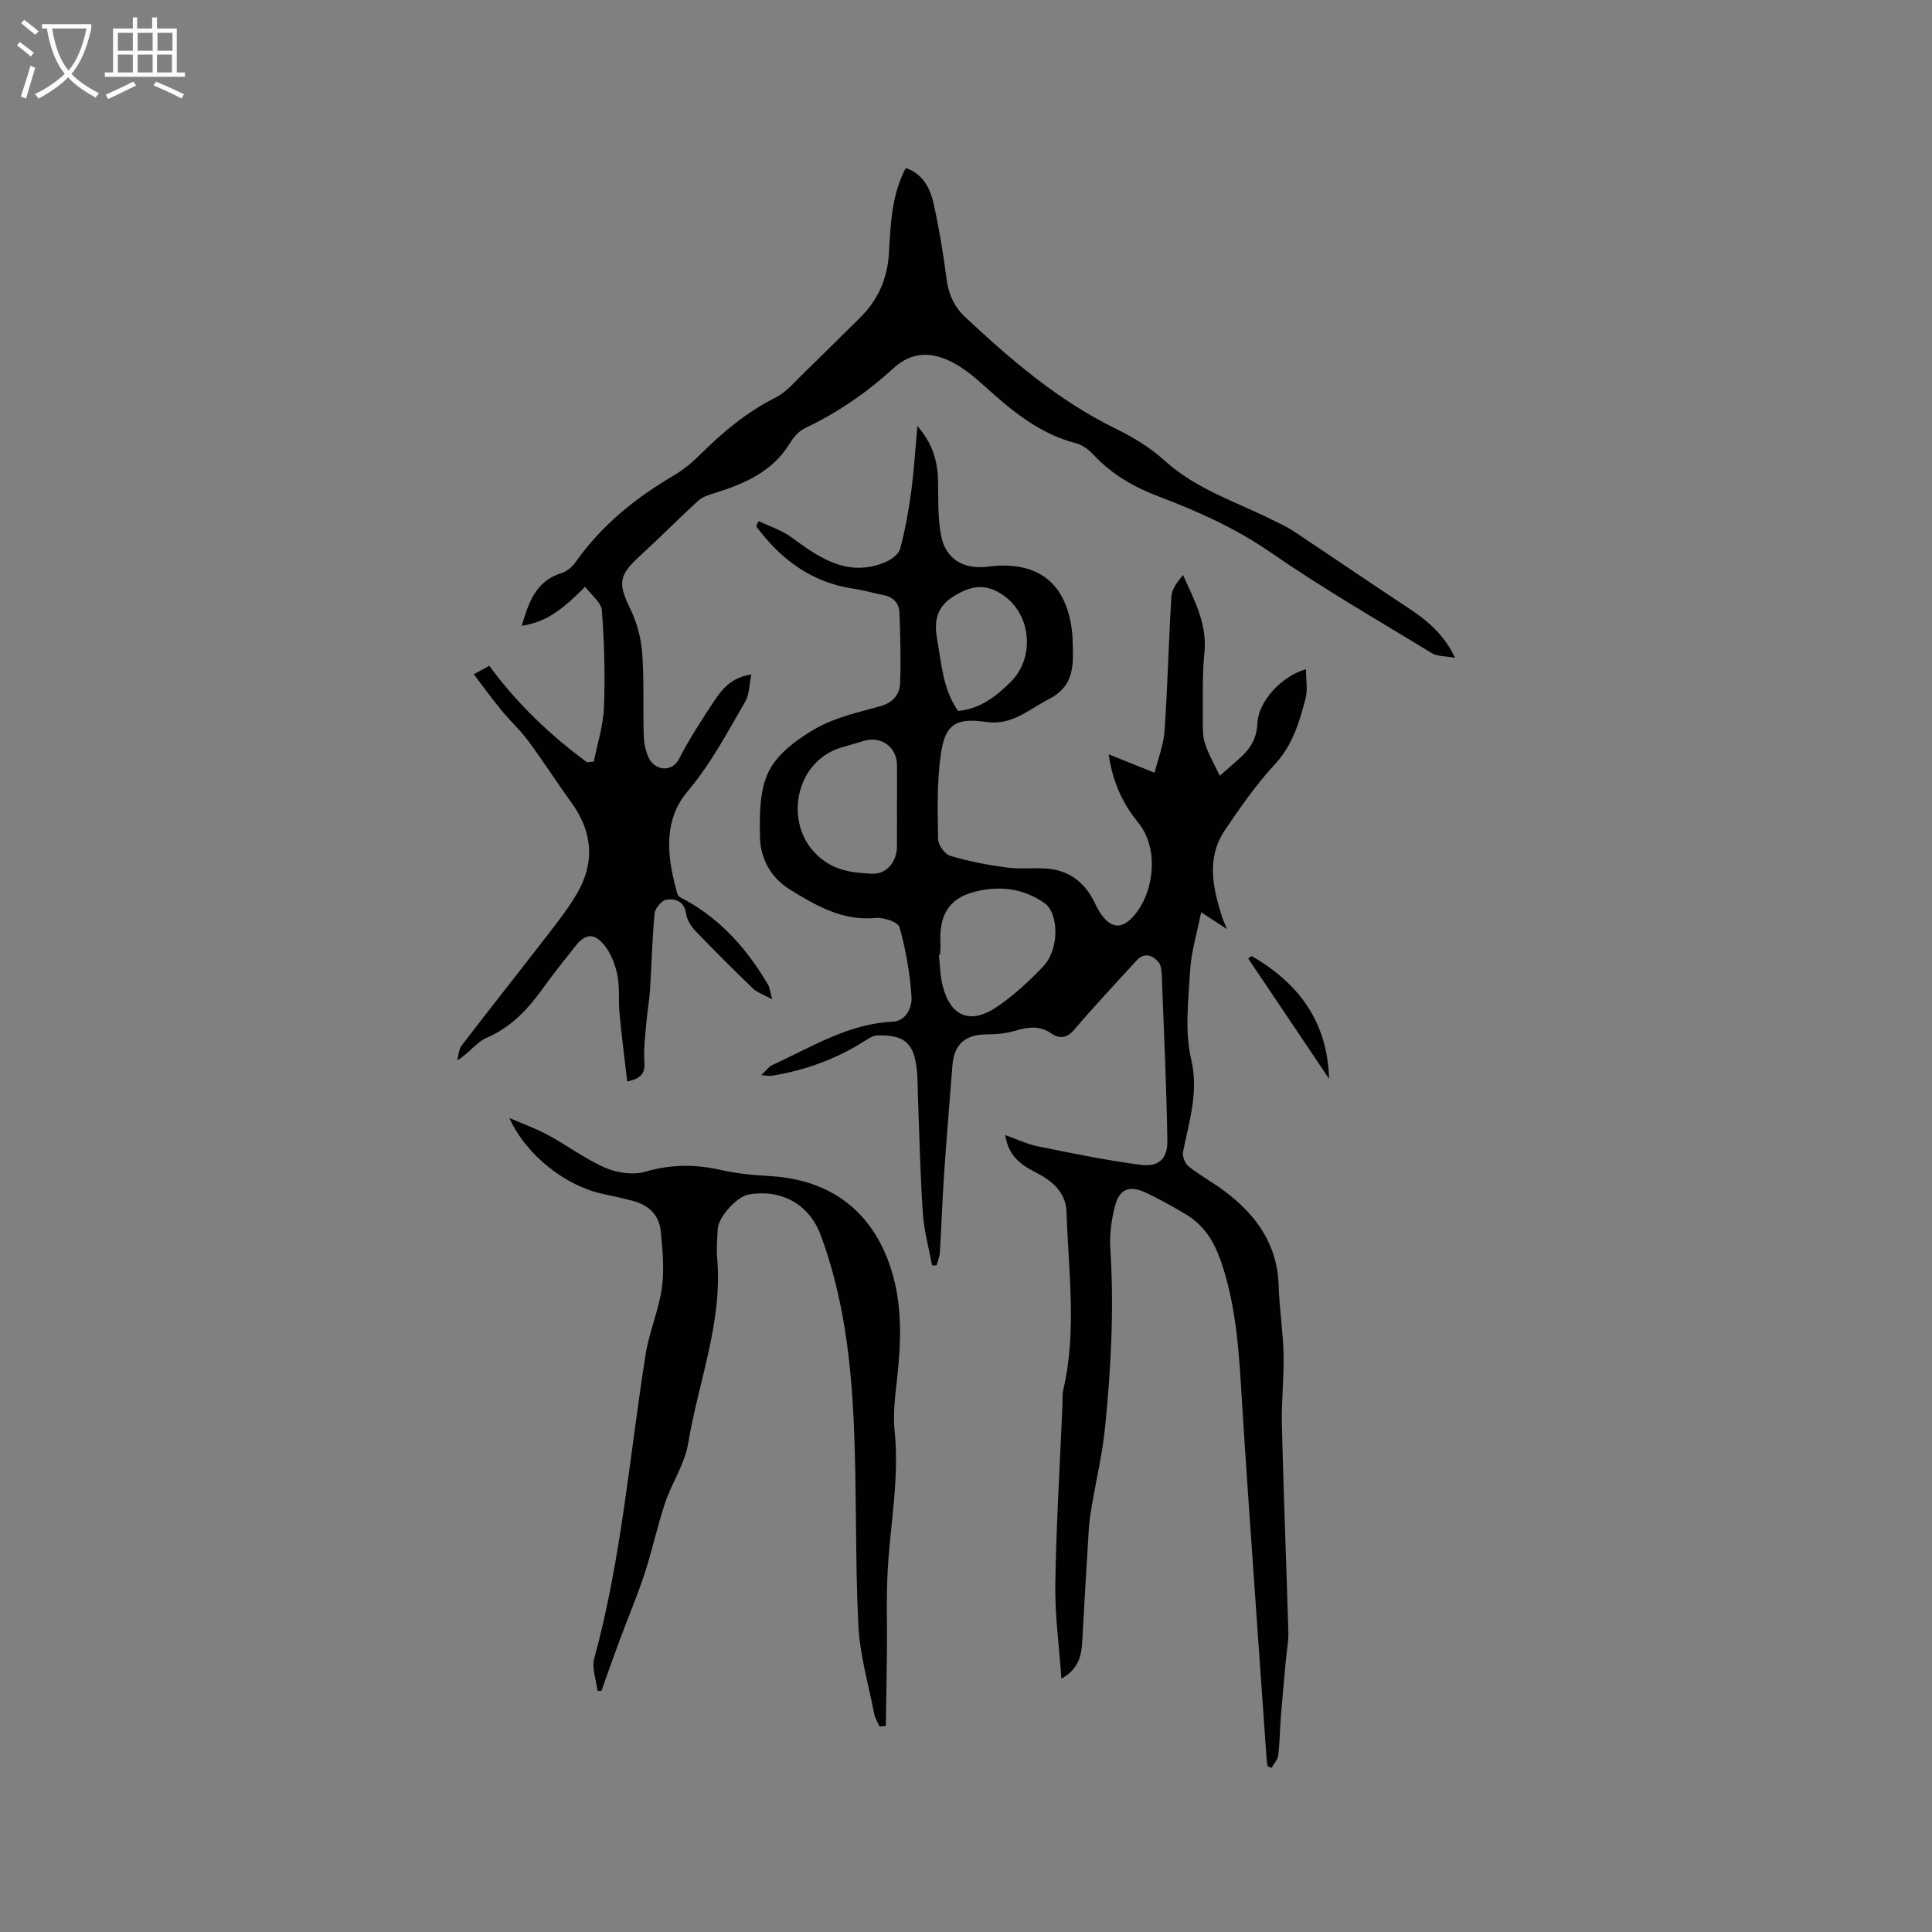
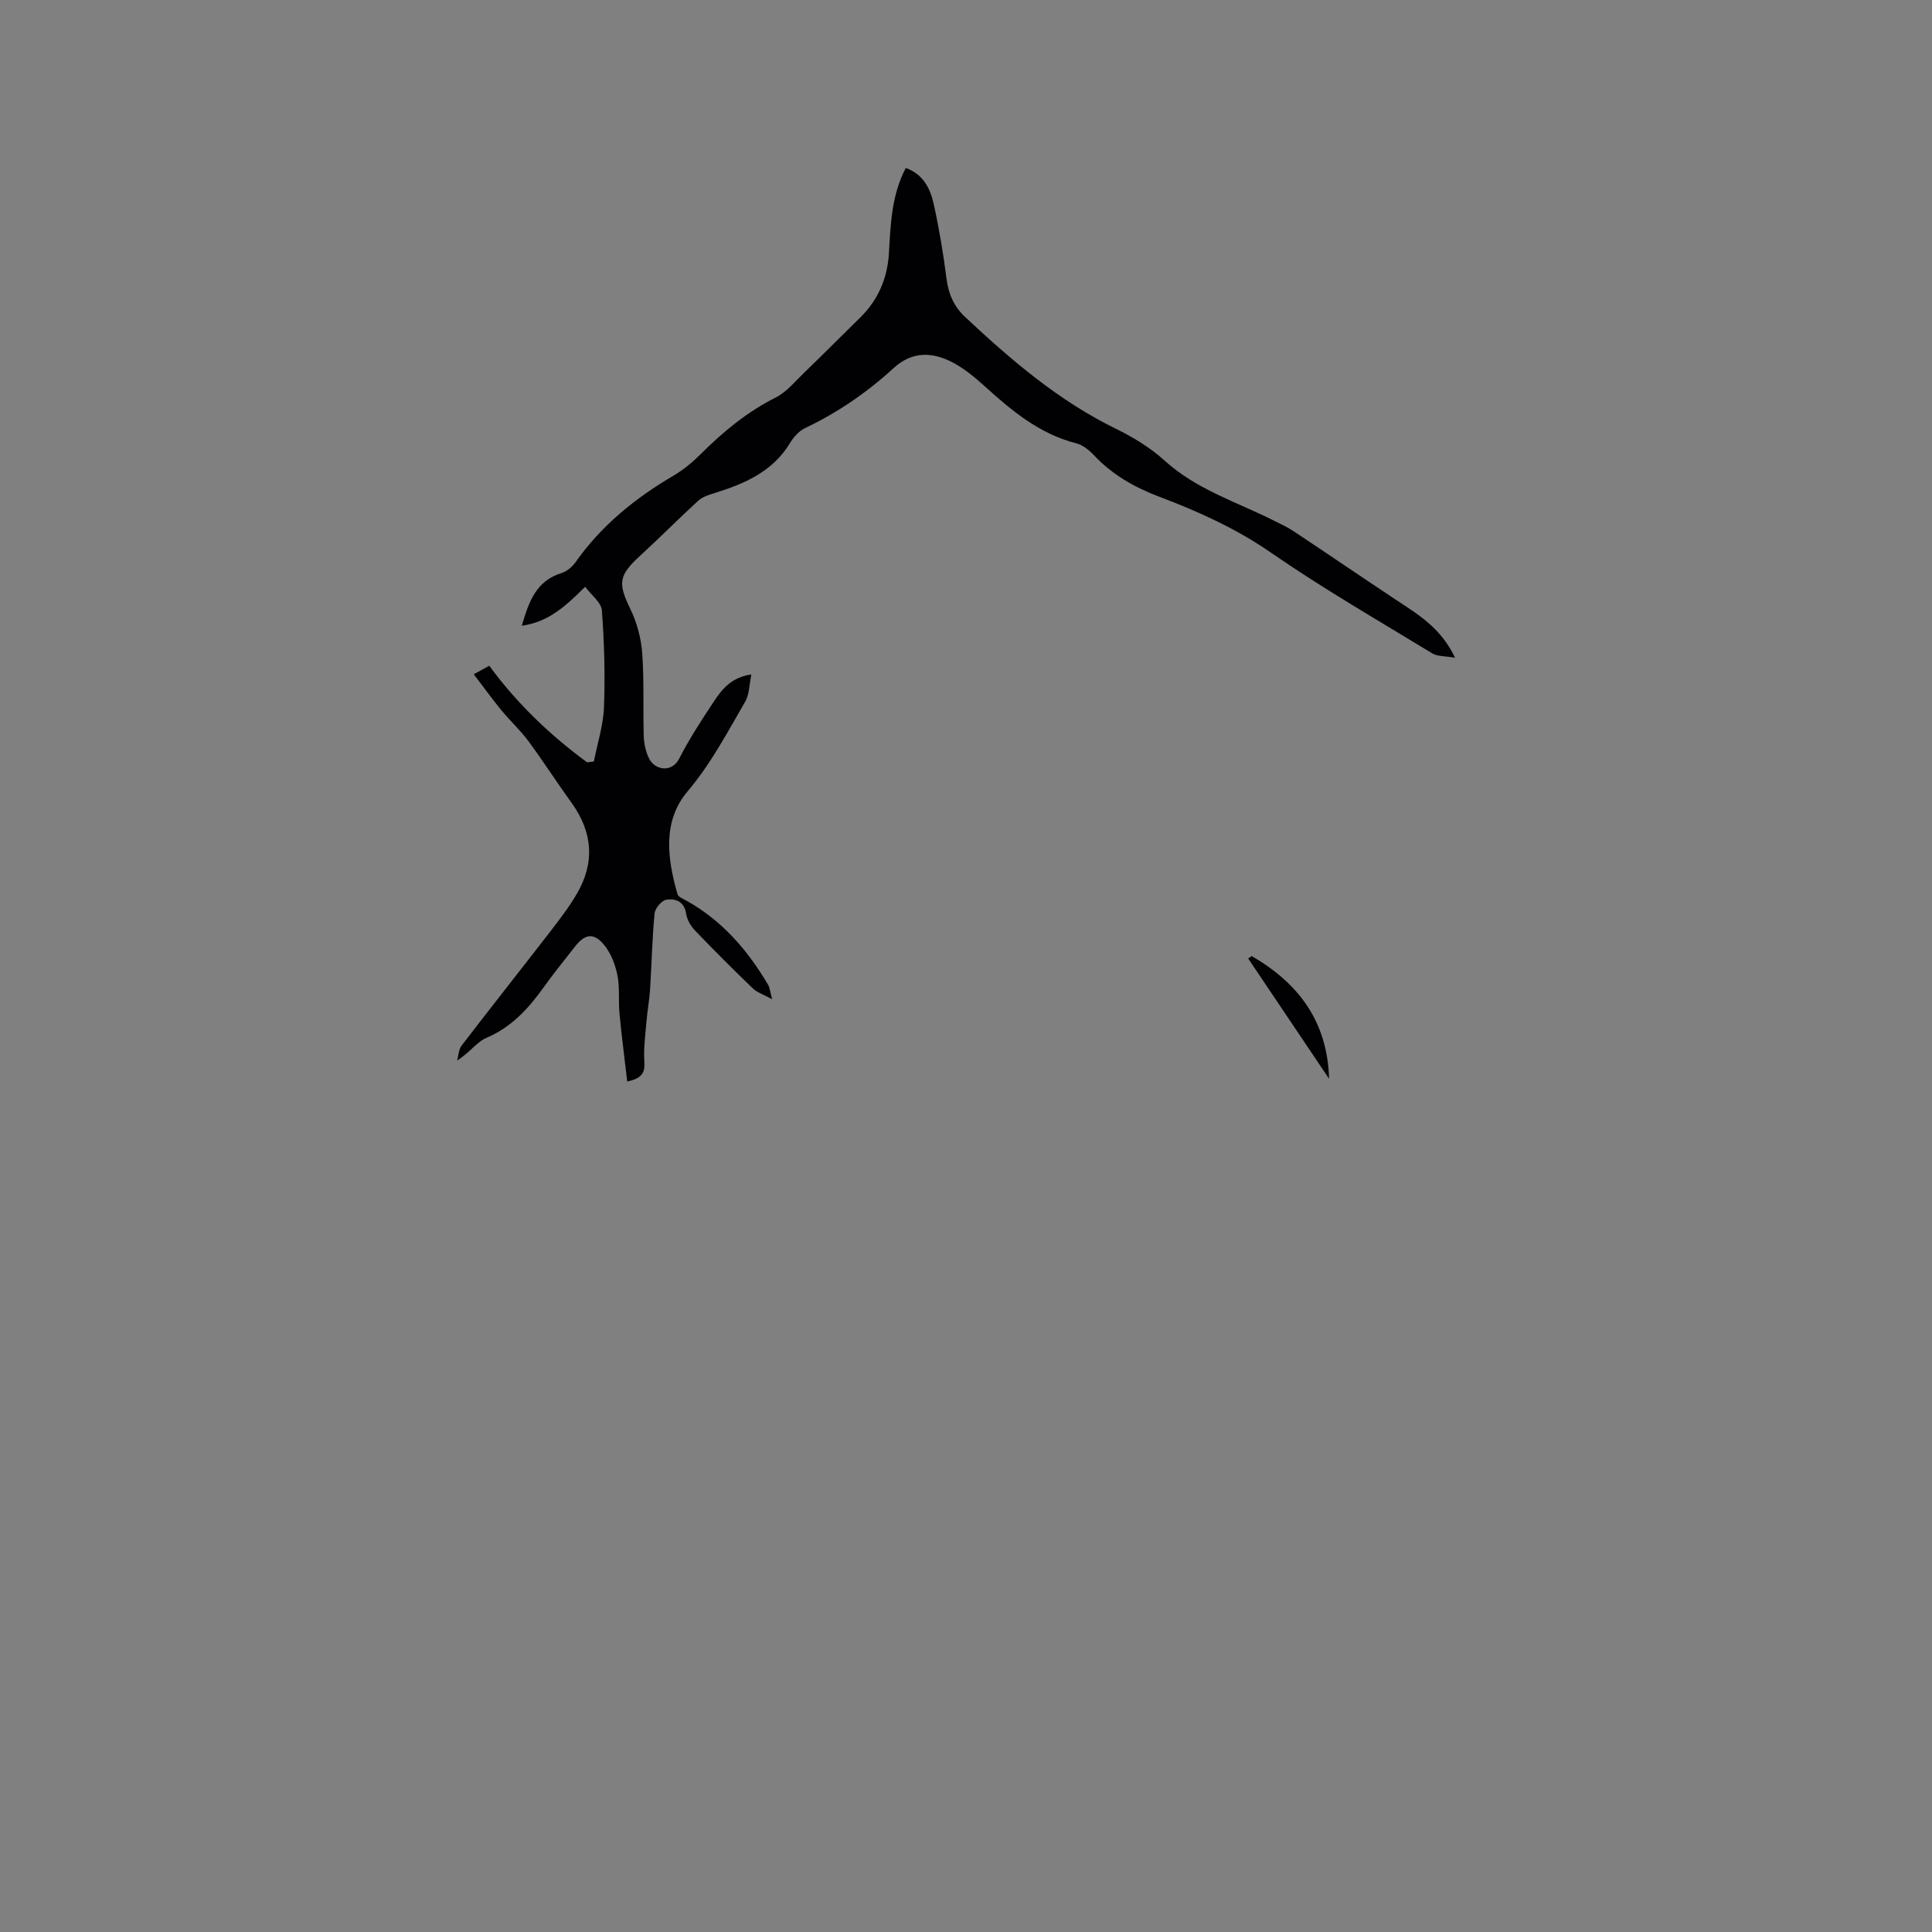
<svg xmlns="http://www.w3.org/2000/svg" enable-background="new 0 0 400 400" viewBox="0 0 400 400">
  <rect x="0" y="0" width="400" height="400" fill="#808080" stroke="none" />
  <g fill="#010103">
-     <path d="m192.97 261.98c-.66-3.6-1.67-7.17-1.91-10.8-.54-8.13-.71-16.28-1.02-24.43-.07-1.69-.02-3.4-.2-5.08-.59-5.71-2.5-7.44-8.2-7.3-.84.02-1.74.58-2.5 1.07-5.97 3.83-12.49 6.19-19.48 7.3-.38.06-.78-.05-2.05-.15 1.1-1.03 1.59-1.77 2.27-2.08 8.05-3.65 15.64-8.54 24.89-8.98 2.92-.14 4.06-3.04 3.95-5.04-.29-4.89-1.18-9.8-2.48-14.53-.29-1.05-3.31-2.07-4.96-1.91-6.87.66-12.33-2.55-17.75-5.89-3.98-2.45-6.11-6.46-6.19-10.9-.08-4.59-.11-9.74 1.86-13.63 1.87-3.69 5.99-6.7 9.78-8.85 3.97-2.25 8.68-3.3 13.16-4.53 2.7-.74 4.13-2.41 4.22-4.86.18-4.83.03-9.69-.14-14.53-.07-2-1.28-3.26-3.33-3.66-2.08-.41-4.12-1.02-6.21-1.32-8.72-1.29-15.07-6.12-20.13-12.92.17-.36.34-.71.52-1.07 2.3 1.11 4.83 1.9 6.85 3.39 5.85 4.33 11.7 8.32 19.43 5.09 1.21-.51 2.71-1.64 3.02-2.76 1.03-3.84 1.73-7.79 2.27-11.73.58-4.26.83-8.57 1.3-13.69 3.38 3.93 4.21 7.62 4.28 11.64.06 3.69-.07 7.46.62 11.05.95 4.9 4.67 7.08 9.66 6.44 10.55-1.36 16.59 3.54 17.53 14.2.02.21.03.42.03.64.14 4.87.74 9.7-4.88 12.57-4.18 2.14-7.61 5.52-13.03 4.74-6.37-.92-8.51.54-9.39 6.88-.79 5.71-.64 11.57-.54 17.36.02 1.22 1.39 3.14 2.52 3.48 3.77 1.13 7.69 1.88 11.6 2.41 2.7.37 5.5.04 8.23.22 4.63.31 7.9 2.73 9.96 6.85.24.47.45.96.71 1.42 2.53 4.54 5.32 4.67 8.29.53 3.43-4.79 4.38-13.12.06-18.4-3.1-3.79-5.26-8.33-6.05-14.05 3.27 1.31 5.97 2.4 9.5 3.82.69-2.79 1.86-5.71 2.07-8.7.64-9.26.84-18.56 1.42-27.83.1-1.55 1.28-3.03 2.39-4.41 2.44 5.33 5.06 10.25 4.44 16.18-.47 4.52-.29 9.11-.32 13.67-.01 1.69-.08 3.48.44 5.04.76 2.31 2.02 4.46 3.07 6.67 1.52-1.34 3.07-2.65 4.55-4.03 2-1.86 3.11-3.99 3.24-6.92.2-4.45 5.01-9.7 10.04-11.1 0 2.15.4 4.21-.08 6.04-1.27 4.88-2.65 9.64-6.33 13.61-3.86 4.17-7.15 8.91-10.35 13.64-3.89 5.75-2.55 11.9-.61 17.96.25.77.6 1.51 1.01 2.55-1.68-1.1-3.03-1.98-5.34-3.49-.89 4.51-2.06 8.24-2.27 12.02-.35 6.13-1.16 12.55.2 18.38 1.63 6.92-.45 12.9-1.68 19.25-.18.91.43 2.39 1.17 2.98 2.32 1.84 4.95 3.27 7.33 5.04 6.57 4.89 11.03 11 11.3 19.61.15 4.76.91 9.51 1.02 14.27.11 4.85-.47 9.71-.35 14.56.35 14.31.92 28.61 1.34 42.92.05 1.88-.33 3.77-.5 5.66-.35 3.87-.72 7.74-1.03 11.62-.22 2.74-.24 5.5-.57 8.23-.11.9-.89 1.73-1.37 2.59-.27-.09-.54-.19-.8-.28-.08-.47-.19-.94-.22-1.41-.87-12.3-1.75-24.61-2.6-36.91-.86-12.45-1.76-24.9-2.52-37.35-.6-9.73-1.09-19.41-4.31-28.8-1.46-4.27-3.58-7.63-7.39-9.89-2.73-1.61-5.51-3.18-8.38-4.51-3.13-1.45-5.22-.7-6.13 2.61-.8 2.9-1.23 6.05-1.04 9.04.79 12.4.16 24.74-1.09 37.05-.55 5.45-1.83 10.83-2.75 16.24-.27 1.57-.51 3.15-.61 4.73-.49 7.82-.93 15.64-1.37 23.46-.17 2.94-.82 5.61-4.31 7.58-.47-6.86-1.36-13.25-1.26-19.62.19-12.27.95-24.54 1.47-36.8.05-1.16-.06-2.36.2-3.47 2.82-12.2 1.03-24.48.66-36.73-.13-4.13-3.07-6.55-6.55-8.3-3.01-1.52-5.54-3.44-6.14-7.63 2.46.87 4.55 1.89 6.75 2.33 7.02 1.42 14.05 2.87 21.15 3.81 3.88.51 5.72-1.18 5.66-5.03-.19-11.41-.72-22.81-1.16-34.21-.04-.93-.13-2.1-.69-2.74-1.28-1.47-2.96-2.01-4.53-.3-4.34 4.73-8.74 9.43-12.9 14.32-1.54 1.8-3.08 1.9-4.69.8-2.47-1.71-4.85-1.37-7.5-.59-1.89.56-3.94.76-5.92.76-4.44.01-6.77 2.02-7.11 6.43-.58 7.5-1.22 15-1.73 22.51-.37 5.39-.54 10.8-.87 16.2-.06.91-.45 1.8-.68 2.7-.33-.02-.64-.02-.94-.02zm1.66-64.29c-.08.01-.16.02-.25.03.24 2.09.25 4.24.76 6.27 1.64 6.55 5.79 8.25 11.43 4.36 3.45-2.38 6.62-5.3 9.5-8.36 3.21-3.41 3.26-10.9.12-13.06-4.23-2.93-8.96-3.61-14.14-2.36-6.04 1.45-7.63 5.42-7.34 10.91.05.72-.05 1.47-.08 2.21zm-8.92-30.71c0-2.86.02-5.72 0-8.58-.03-3.69-3.23-6.06-6.78-5.03-1.42.41-2.83.87-4.26 1.25-9.86 2.6-12.27 15-6.23 21.66 3.56 3.93 7.73 4.43 12.2 4.61 2.99.12 5.05-2.55 5.06-5.65.02-2.75.01-5.51.01-8.26zm12.65-19.78c4.58-.45 7.87-3.01 10.91-6.03 5.01-4.98 4.3-13.92-1.56-17.93-2.6-1.78-5.16-2.35-8.51-.75-4.48 2.14-6.08 4.79-5.2 9.72.93 5.2 1.2 10.49 4.36 14.99z" />
    <path d="m122.95 157.67c.74-3.76 1.96-7.5 2.1-11.29.25-6.66.06-13.36-.44-20.01-.13-1.65-2.18-3.16-3.46-4.88-4 3.94-7.52 7.29-13.12 8.06 1.46-4.92 2.91-9.26 8.24-10.91 1.11-.34 2.22-1.3 2.91-2.27 5.35-7.6 12.36-13.26 20.31-17.92 2.08-1.22 3.98-2.83 5.69-4.54 4.61-4.58 9.52-8.64 15.4-11.6 2.28-1.15 4.05-3.35 5.95-5.18 3.89-3.76 7.7-7.6 11.56-11.38 3.73-3.66 5.64-8.14 5.95-13.31.35-6.01.54-12.04 3.49-17.66 3.64 1.28 5.08 4.28 5.79 7.49 1.12 5.06 1.98 10.19 2.63 15.33.41 3.21 1.5 5.82 3.88 8.04 9.54 8.94 19.4 17.38 31.3 23.18 3.57 1.74 7.1 3.92 10.03 6.58 6.63 6.01 15.02 8.56 22.72 12.46 1.32.67 2.68 1.27 3.9 2.09 7.22 4.8 14.37 9.68 21.6 14.47 4.41 2.92 8.96 5.64 11.88 11.76-2.1-.37-3.65-.25-4.73-.91-11.21-6.83-22.61-13.4-33.39-20.85-7.26-5.02-15.08-8.54-23.18-11.6-5.15-1.95-9.71-4.57-13.5-8.6-.98-1.04-2.28-2.09-3.62-2.43-7.58-1.94-13.32-6.7-18.92-11.78-2.03-1.84-4.2-3.65-6.59-4.92-4.21-2.23-8.4-2.46-12.32 1.12-5.49 5.03-11.58 9.22-18.34 12.43-1.24.59-2.35 1.83-3.08 3.04-3.6 5.98-9.43 8.47-15.68 10.42-1.16.36-2.46.76-3.33 1.55-4.07 3.72-7.94 7.65-12.01 11.37-4.52 4.13-4.67 5.7-2.04 11.12 1.35 2.78 2.2 5.99 2.43 9.07.42 5.7.15 11.44.32 17.16.05 1.54.39 3.2 1.06 4.58 1.25 2.59 4.77 3.05 6.26.15 2.12-4.14 4.68-8.06 7.25-11.94 1.68-2.53 3.64-4.95 7.71-5.52-.44 2.1-.4 4.11-1.26 5.6-3.7 6.38-7.1 12.87-11.97 18.64-5.2 6.16-4.18 13.9-2.06 21.25.17.6 1.24 1 1.94 1.39 7.32 4.12 12.61 10.22 16.81 17.36.35.59.4 1.35.85 3.01-1.83-1-3.12-1.41-3.99-2.24-4.05-3.9-8.03-7.87-11.92-11.93-.9-.94-1.72-2.27-1.9-3.52-.38-2.58-2.2-3.2-4.08-2.93-.97.14-2.35 1.77-2.45 2.83-.51 5.23-.61 10.51-.94 15.76-.14 2.2-.56 4.37-.74 6.57-.23 2.8-.63 5.63-.44 8.42.15 2.25-.51 3.42-3.55 4.06-.55-4.77-1.16-9.41-1.6-14.07-.25-2.63.08-5.36-.43-7.92-.44-2.19-1.33-4.52-2.71-6.23-2.17-2.67-4.01-2.37-6.09.31-2.15 2.76-4.37 5.47-6.4 8.32-3.18 4.44-6.68 8.32-11.92 10.56-2.08.89-3.56 3.18-6.06 4.67.29-1.03.31-2.27.91-3.06 6.06-7.9 12.24-15.7 18.33-23.58 1.94-2.51 3.88-5.04 5.49-7.77 3.82-6.48 3.37-12.81-1.05-18.93-3.04-4.21-5.84-8.59-8.93-12.77-1.68-2.27-3.81-4.22-5.61-6.41-1.91-2.33-3.68-4.78-5.7-7.43 1.03-.57 2.1-1.15 3.21-1.76 5.74 7.83 12.58 14.35 20.25 19.99.46-.05.93-.1 1.4-.16z" />
-     <path d="m123.7 350.06c-.26-2.25-1.22-4.69-.66-6.72 5.63-20.64 7.3-41.92 10.63-62.93.74-4.66 2.72-9.14 3.37-13.81.53-3.81.13-7.8-.24-11.68-.32-3.41-2.57-5.47-5.86-6.32-2.05-.53-4.12-.99-6.19-1.43-7.52-1.61-15.77-7.88-19.29-15.7 2.69 1.17 5.48 2.16 8.05 3.55 4 2.16 7.68 4.97 11.82 6.76 2.45 1.06 5.76 1.54 8.26.81 5.28-1.53 10.31-1.58 15.59-.37 3.39.77 6.91 1.09 10.39 1.29 12.46.74 21.21 7.38 24.97 19.4 2.29 7.32 2.04 14.83 1.21 22.36-.4 3.65-.91 7.39-.53 11 1.01 9.72-.9 19.22-1.43 28.83-.31 5.59-.1 11.21-.16 16.81-.05 5.13-.15 10.26-.23 15.4-.43.05-.86.1-1.29.16-.38-.87-.93-1.7-1.11-2.61-1.19-6.13-2.99-12.24-3.29-18.42-.68-13.89-.32-27.83-.94-41.73-.59-13.24-2.18-26.4-6.84-38.96-2.4-6.46-8.16-9.61-14.96-8.44-2.37.41-6.25 4.68-6.37 7.09-.1 2.01-.3 4.04-.12 6.04 1.17 13.28-3.88 25.59-5.99 38.35-.71 4.28-3.39 8.2-4.8 12.4-1.6 4.78-2.64 9.76-4.21 14.55-1.53 4.66-3.46 9.19-5.17 13.79-1.3 3.51-2.54 7.04-3.8 10.56-.28 0-.55-.01-.81-.03z" />
    <path d="m259.15 197.94c9.54 5.52 15.69 13.42 16.02 25.41-5.58-8.3-11.16-16.6-16.75-24.91.25-.17.49-.33.73-.5z" />
  </g>
-   <path d="m6.4 11.7c-1-.8-1.9-1.6-2.9-2.3l.6-.7c.9.7 1.9 1.4 2.9 2.2zm-2.1 8.3c.7-2.1 1.4-4.2 2-6.4.2.1.6.3 1 .4-.7 2.3-1.3 4.4-1.9 6.4zm3-12.8c-1.1-.9-2.1-1.7-2.9-2.4l.6-.7c1 .8 2 1.5 3 2.4zm1.4-1.3v-.9h10.2v.9c-.9 4.2-2.3 7.3-4.1 9.4 1.3 1.4 3.2 2.7 5.7 4-.2.2-.4.5-.7.9-2.5-1.4-4.4-2.7-5.7-4.2-1.4 1.5-3.5 3-6.1 4.4 0 0 0 0-.1-.1-.3-.4-.5-.7-.7-.8 2.7-1.3 4.7-2.8 6.2-4.2-1.8-2.2-3-5.3-3.7-9.4zm9.2 0h-7.1c.6 3.8 1.7 6.7 3.4 8.7 1.7-2 2.9-4.8 3.7-8.7z" fill="#fcfbfa" />
-   <path d="m31.6 3.6h.9v2.3h4.1v9.1h1.7v.9h-16.6v-.9h1.7v-9.1h4.1v-2.3h.9v2.3h3.1v-2.3zm-4 13.3.6.8c-1.9.9-3.8 1.9-5.8 2.8-.2-.3-.3-.6-.5-.9 2-.9 3.9-1.8 5.7-2.7zm-3.2-10.1v3.7h3.1v-3.7zm0 4.5v3.7h3.1v-3.7zm4.1-4.5v3.7h3.1v-3.7zm0 4.5v3.7h3.1v-3.7zm9.1 9.1c-2.1-1.1-4.1-2-5.8-2.7l.5-.8c2.2.9 4.1 1.8 5.8 2.6zm-1.9-13.6h-3.1v3.7h3.1zm-3.2 4.5v3.7h3.1v-3.7z" fill="#fcfbfa" />
</svg>